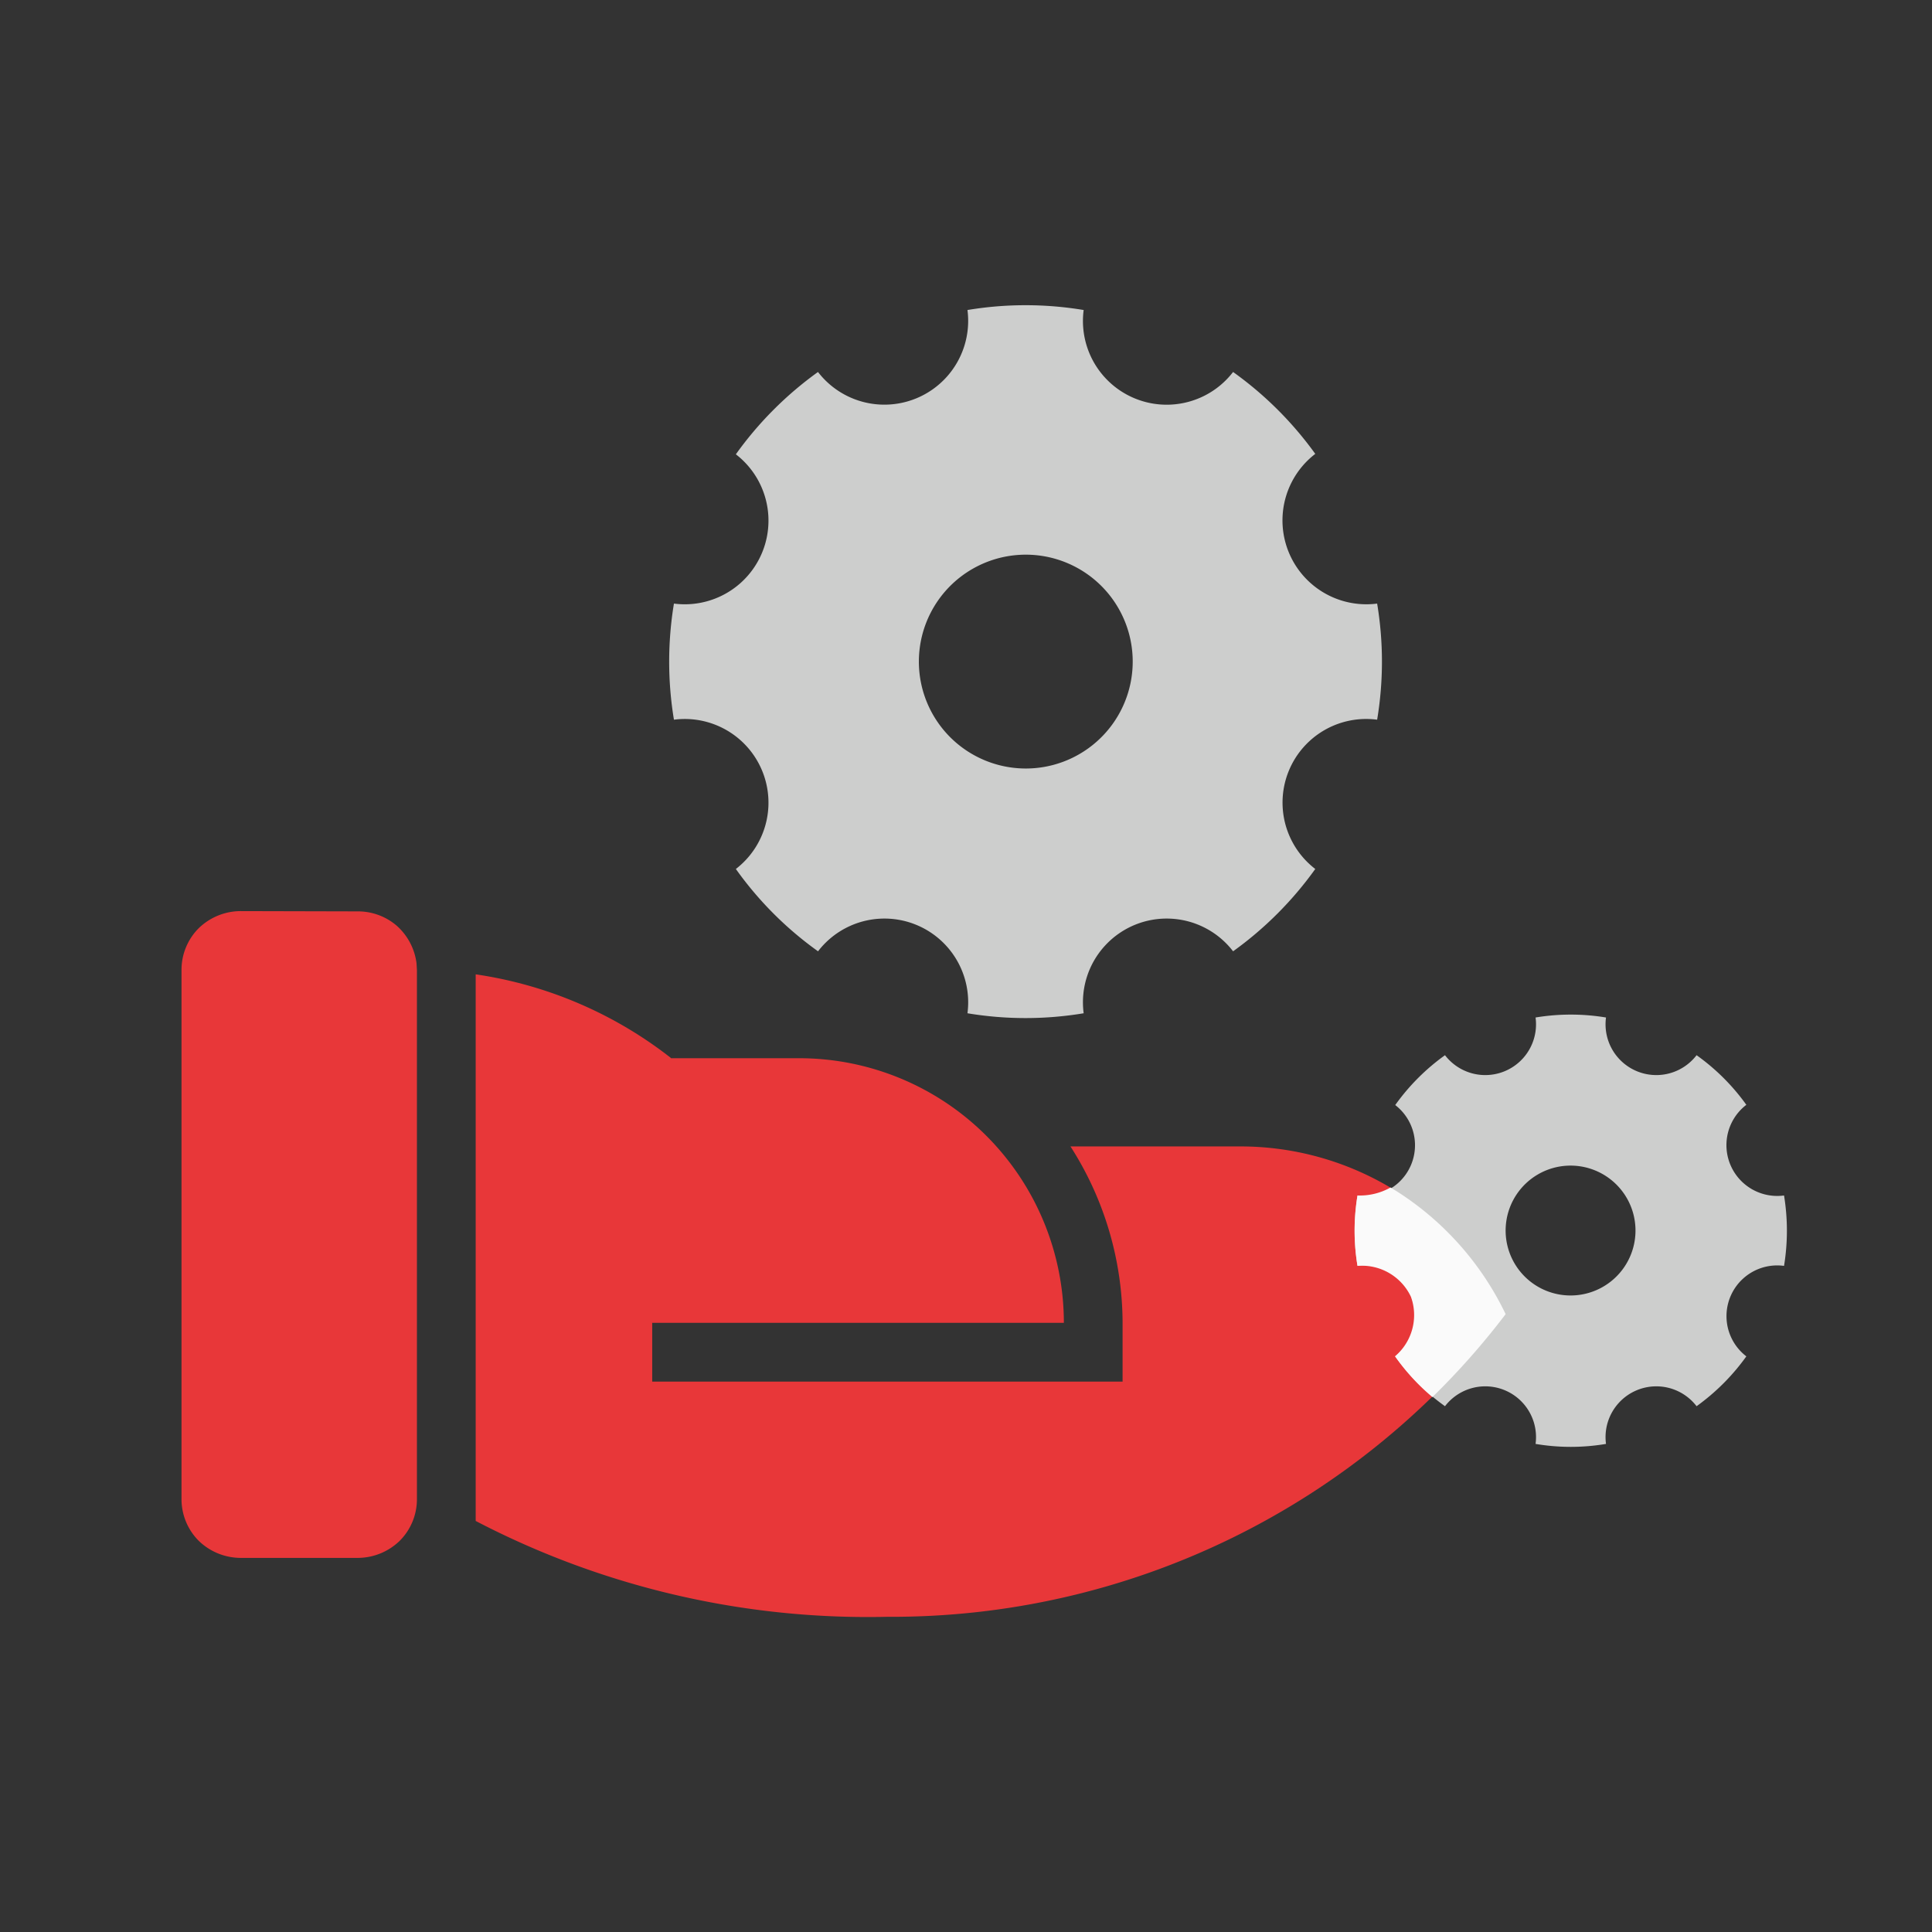
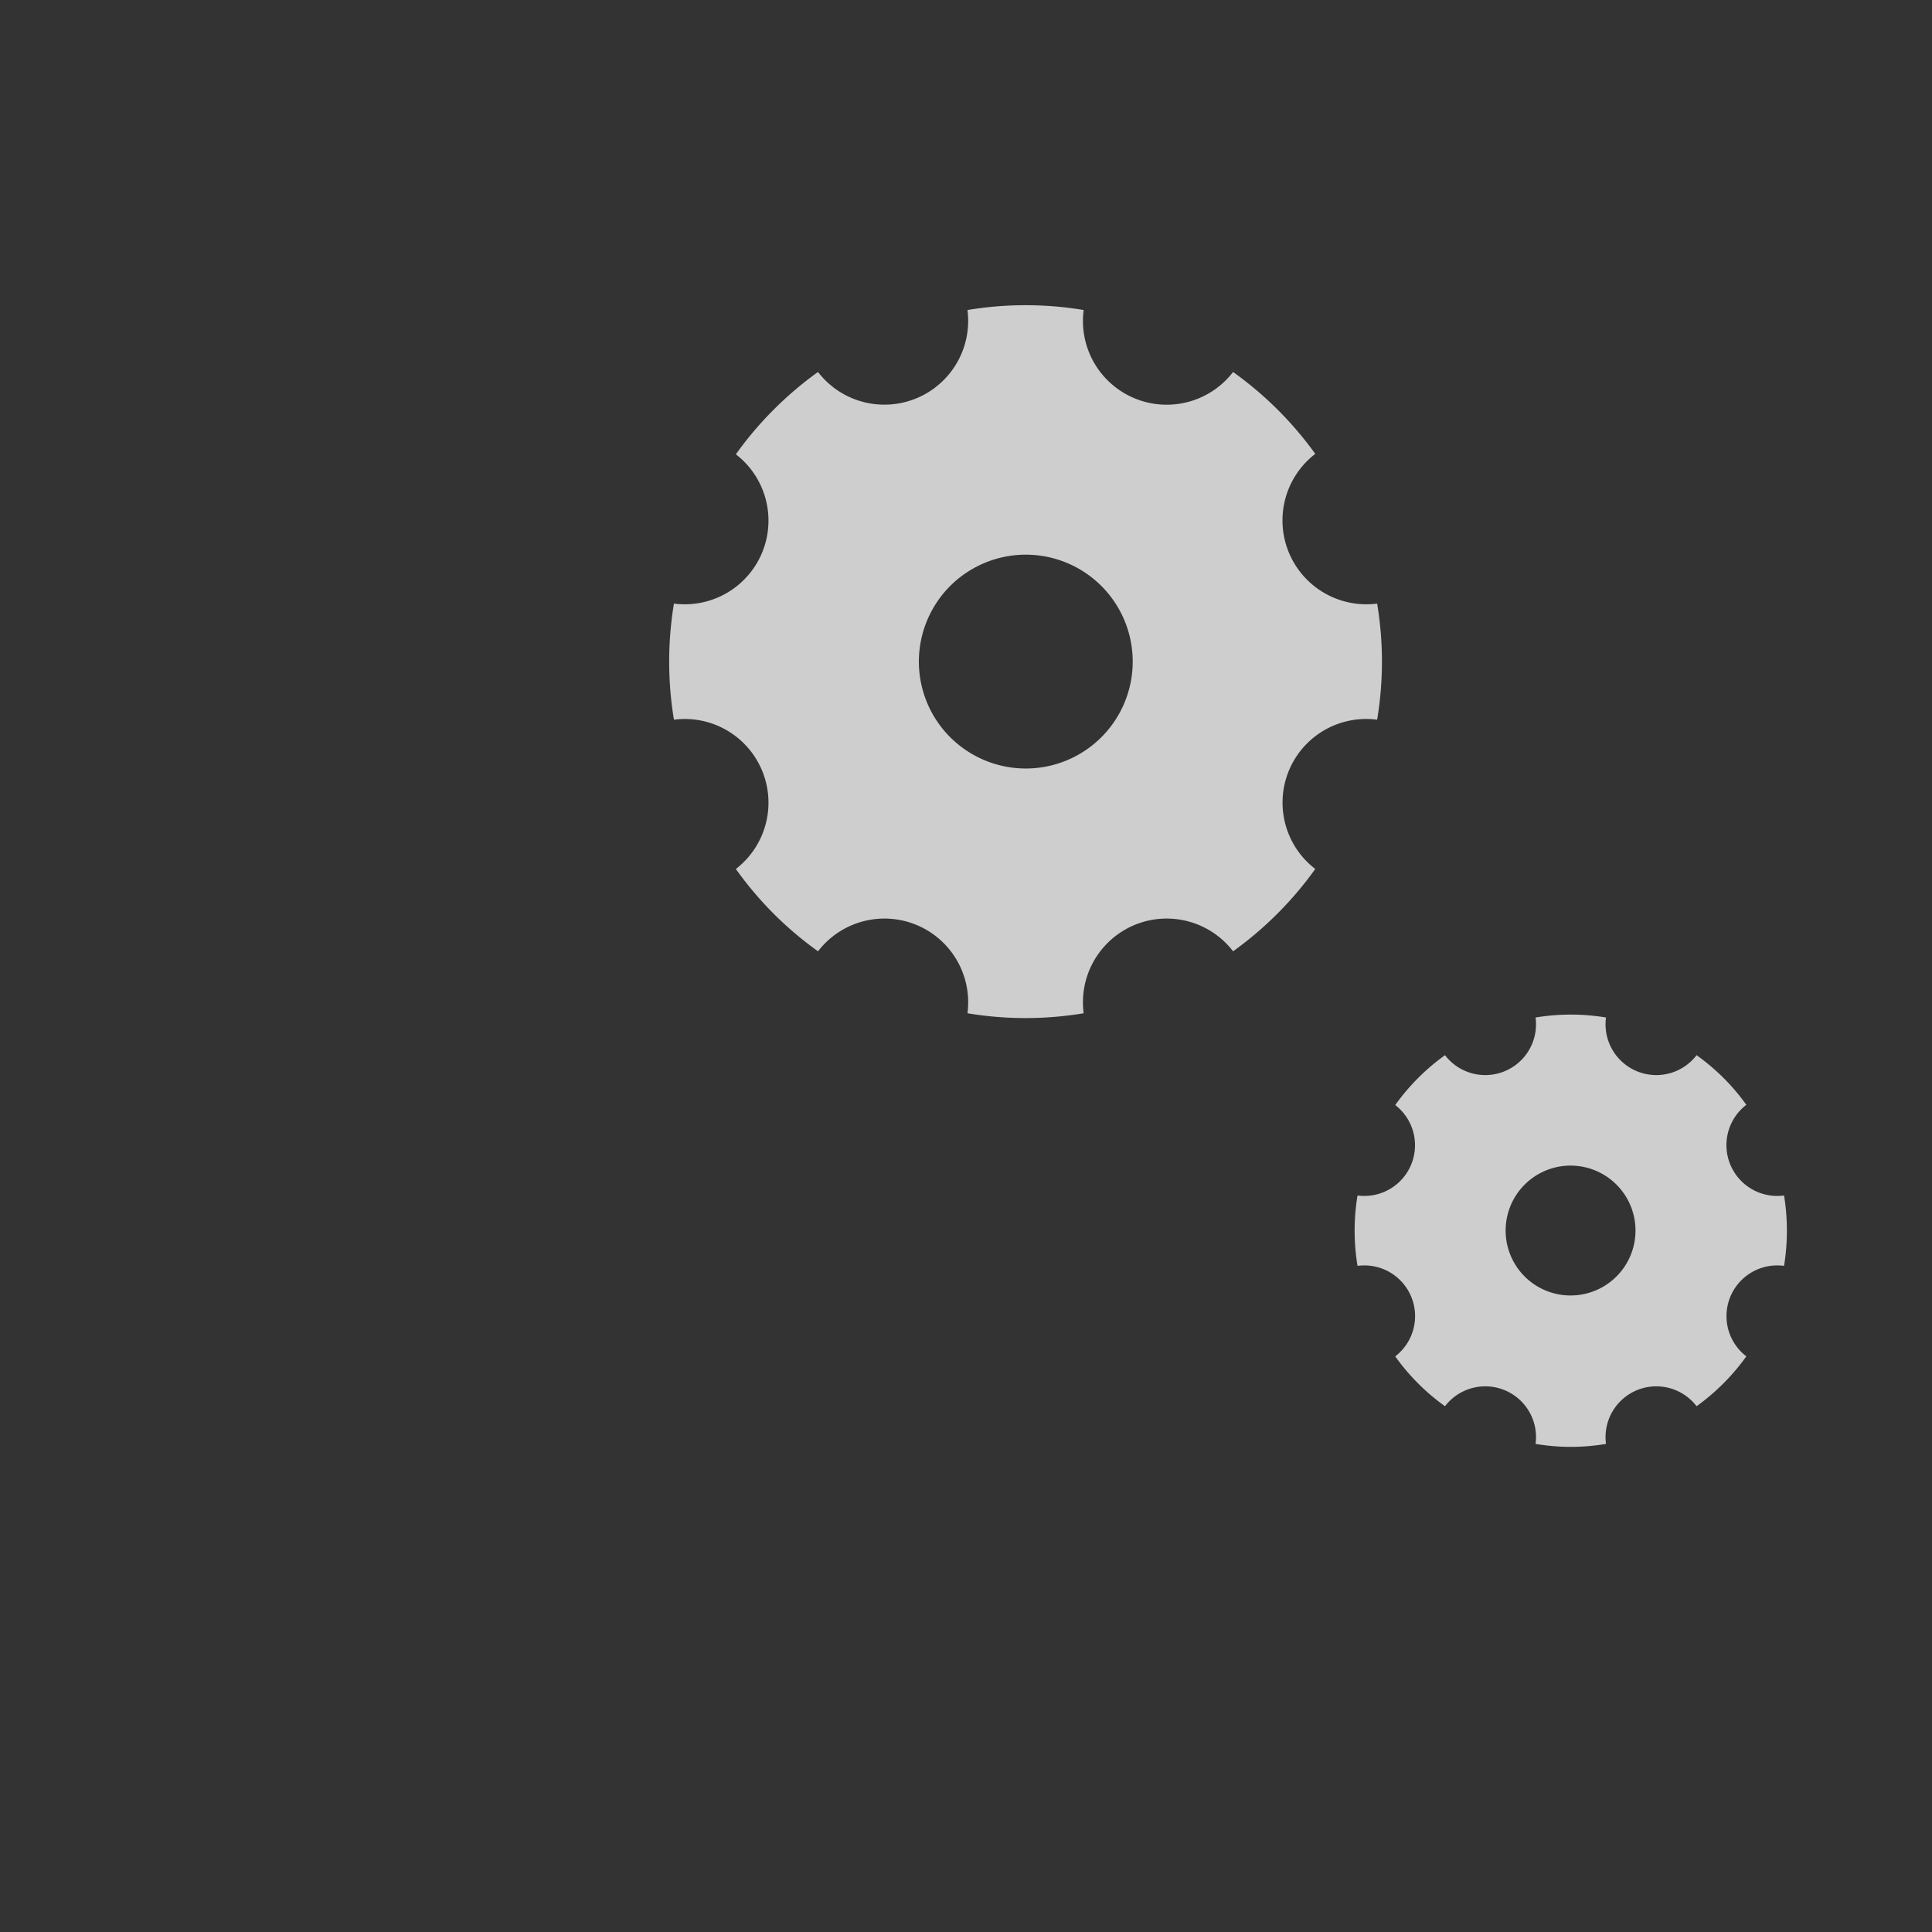
<svg xmlns="http://www.w3.org/2000/svg" width="41" height="41" viewBox="0 0 41 41">
  <rect x="0" y="0" width="41" height="41" fill="#333333" stroke="none" />
  <g id="Group_2387" data-name="Group 2387" transform="translate(-3584.5 -1865.968)">
-     <rect id="Rectangle_1954" data-name="Rectangle 1954" width="40" height="40" rx="4" transform="translate(3585 1866.468)" fill="none" stroke="#fff" stroke-width="1" opacity="0" />
-     <path id="Path_4802" data-name="Path 4802" d="M455.806,526.344h2.708a5.619,5.619,0,0,1,5.615,5.615h-8.736v1.248h9.982v-1.248a6.96,6.96,0,0,0-1.106-3.743h3.6a6.231,6.231,0,0,1,5.636,3.556,16.423,16.423,0,0,1-13.123,6.426,18,18,0,0,1-8.735-2.034v-11.6a8.785,8.785,0,0,1,4.155,1.784m-6.651-3.12a1.26,1.26,0,0,1,.829.312,1.283,1.283,0,0,1,.411.786l.009.15V535.7a1.249,1.249,0,0,1-.366.886,1.284,1.284,0,0,1-.882.362h-2.5a1.284,1.284,0,0,1-.882-.362,1.249,1.249,0,0,1-.366-.886v-11.23a1.249,1.249,0,0,1,.366-.886,1.284,1.284,0,0,1,.882-.362Z" transform="translate(3142.948 1362.081)" fill="#e83739" />
    <path id="Path_4803" data-name="Path 4803" d="M453.8,521.714a7.56,7.56,0,0,1,0-2.464,1.776,1.776,0,0,0,1.314-3.168,7.574,7.574,0,0,1,1.743-1.747,1.778,1.778,0,0,0,3.172-1.315,7.5,7.5,0,0,1,2.466,0,1.777,1.777,0,0,0,3.171,1.315,7.564,7.564,0,0,1,1.744,1.738,1.78,1.78,0,0,0,1.313,3.177,7.493,7.493,0,0,1,0,2.464,1.775,1.775,0,0,0-1.313,3.168,7.576,7.576,0,0,1-1.744,1.747,1.777,1.777,0,0,0-3.171,1.315,7.5,7.5,0,0,1-2.466,0,1.777,1.777,0,0,0-3.171-1.315,7.455,7.455,0,0,1-1.744-1.747,1.776,1.776,0,0,0-1.314-3.168m7.462,1.036a2.269,2.269,0,1,0-1.6-.665,2.273,2.273,0,0,0,1.6.665" transform="translate(3145.002 1359.527)" fill="#cdcecd" />
    <path id="Path_4804" data-name="Path 4804" d="M465.418,530.315a4.547,4.547,0,0,1,0-1.494,1.076,1.076,0,0,0,.8-1.919,4.544,4.544,0,0,1,1.056-1.058,1.077,1.077,0,0,0,1.922-.8,4.551,4.551,0,0,1,1.495,0,1.077,1.077,0,0,0,1.922.8,4.524,4.524,0,0,1,1.056,1.053,1.078,1.078,0,0,0,.8,1.924,4.618,4.618,0,0,1,0,1.494,1.076,1.076,0,0,0-.8,1.92,4.593,4.593,0,0,1-1.056,1.058,1.077,1.077,0,0,0-1.922.8,4.485,4.485,0,0,1-1.495,0,1.077,1.077,0,0,0-1.922-.8,4.522,4.522,0,0,1-1.056-1.058,1.076,1.076,0,0,0-.8-1.92m4.521.628a1.378,1.378,0,1,0-.971-.4,1.377,1.377,0,0,0,.971.4" transform="translate(3147.891 1362.517)" fill="#cdcecd" />
-     <path id="Intersection_27" data-name="Intersection 27" d="M-10507.256-6410.086a1.147,1.147,0,0,0,.338-1.264,1.15,1.15,0,0,0-1.134-.655,4.564,4.564,0,0,1,0-1.494,1.33,1.33,0,0,0,.7-.169l.144.087a6.329,6.329,0,0,1,2.3,2.6,15.9,15.9,0,0,1-1.554,1.76A4.528,4.528,0,0,1-10507.256-6410.086Z" transform="translate(14121.36 8304.837)" fill="#fafafa" stroke="rgba(0,0,0,0)" stroke-miterlimit="10" stroke-width="1" />
  </g>
</svg>